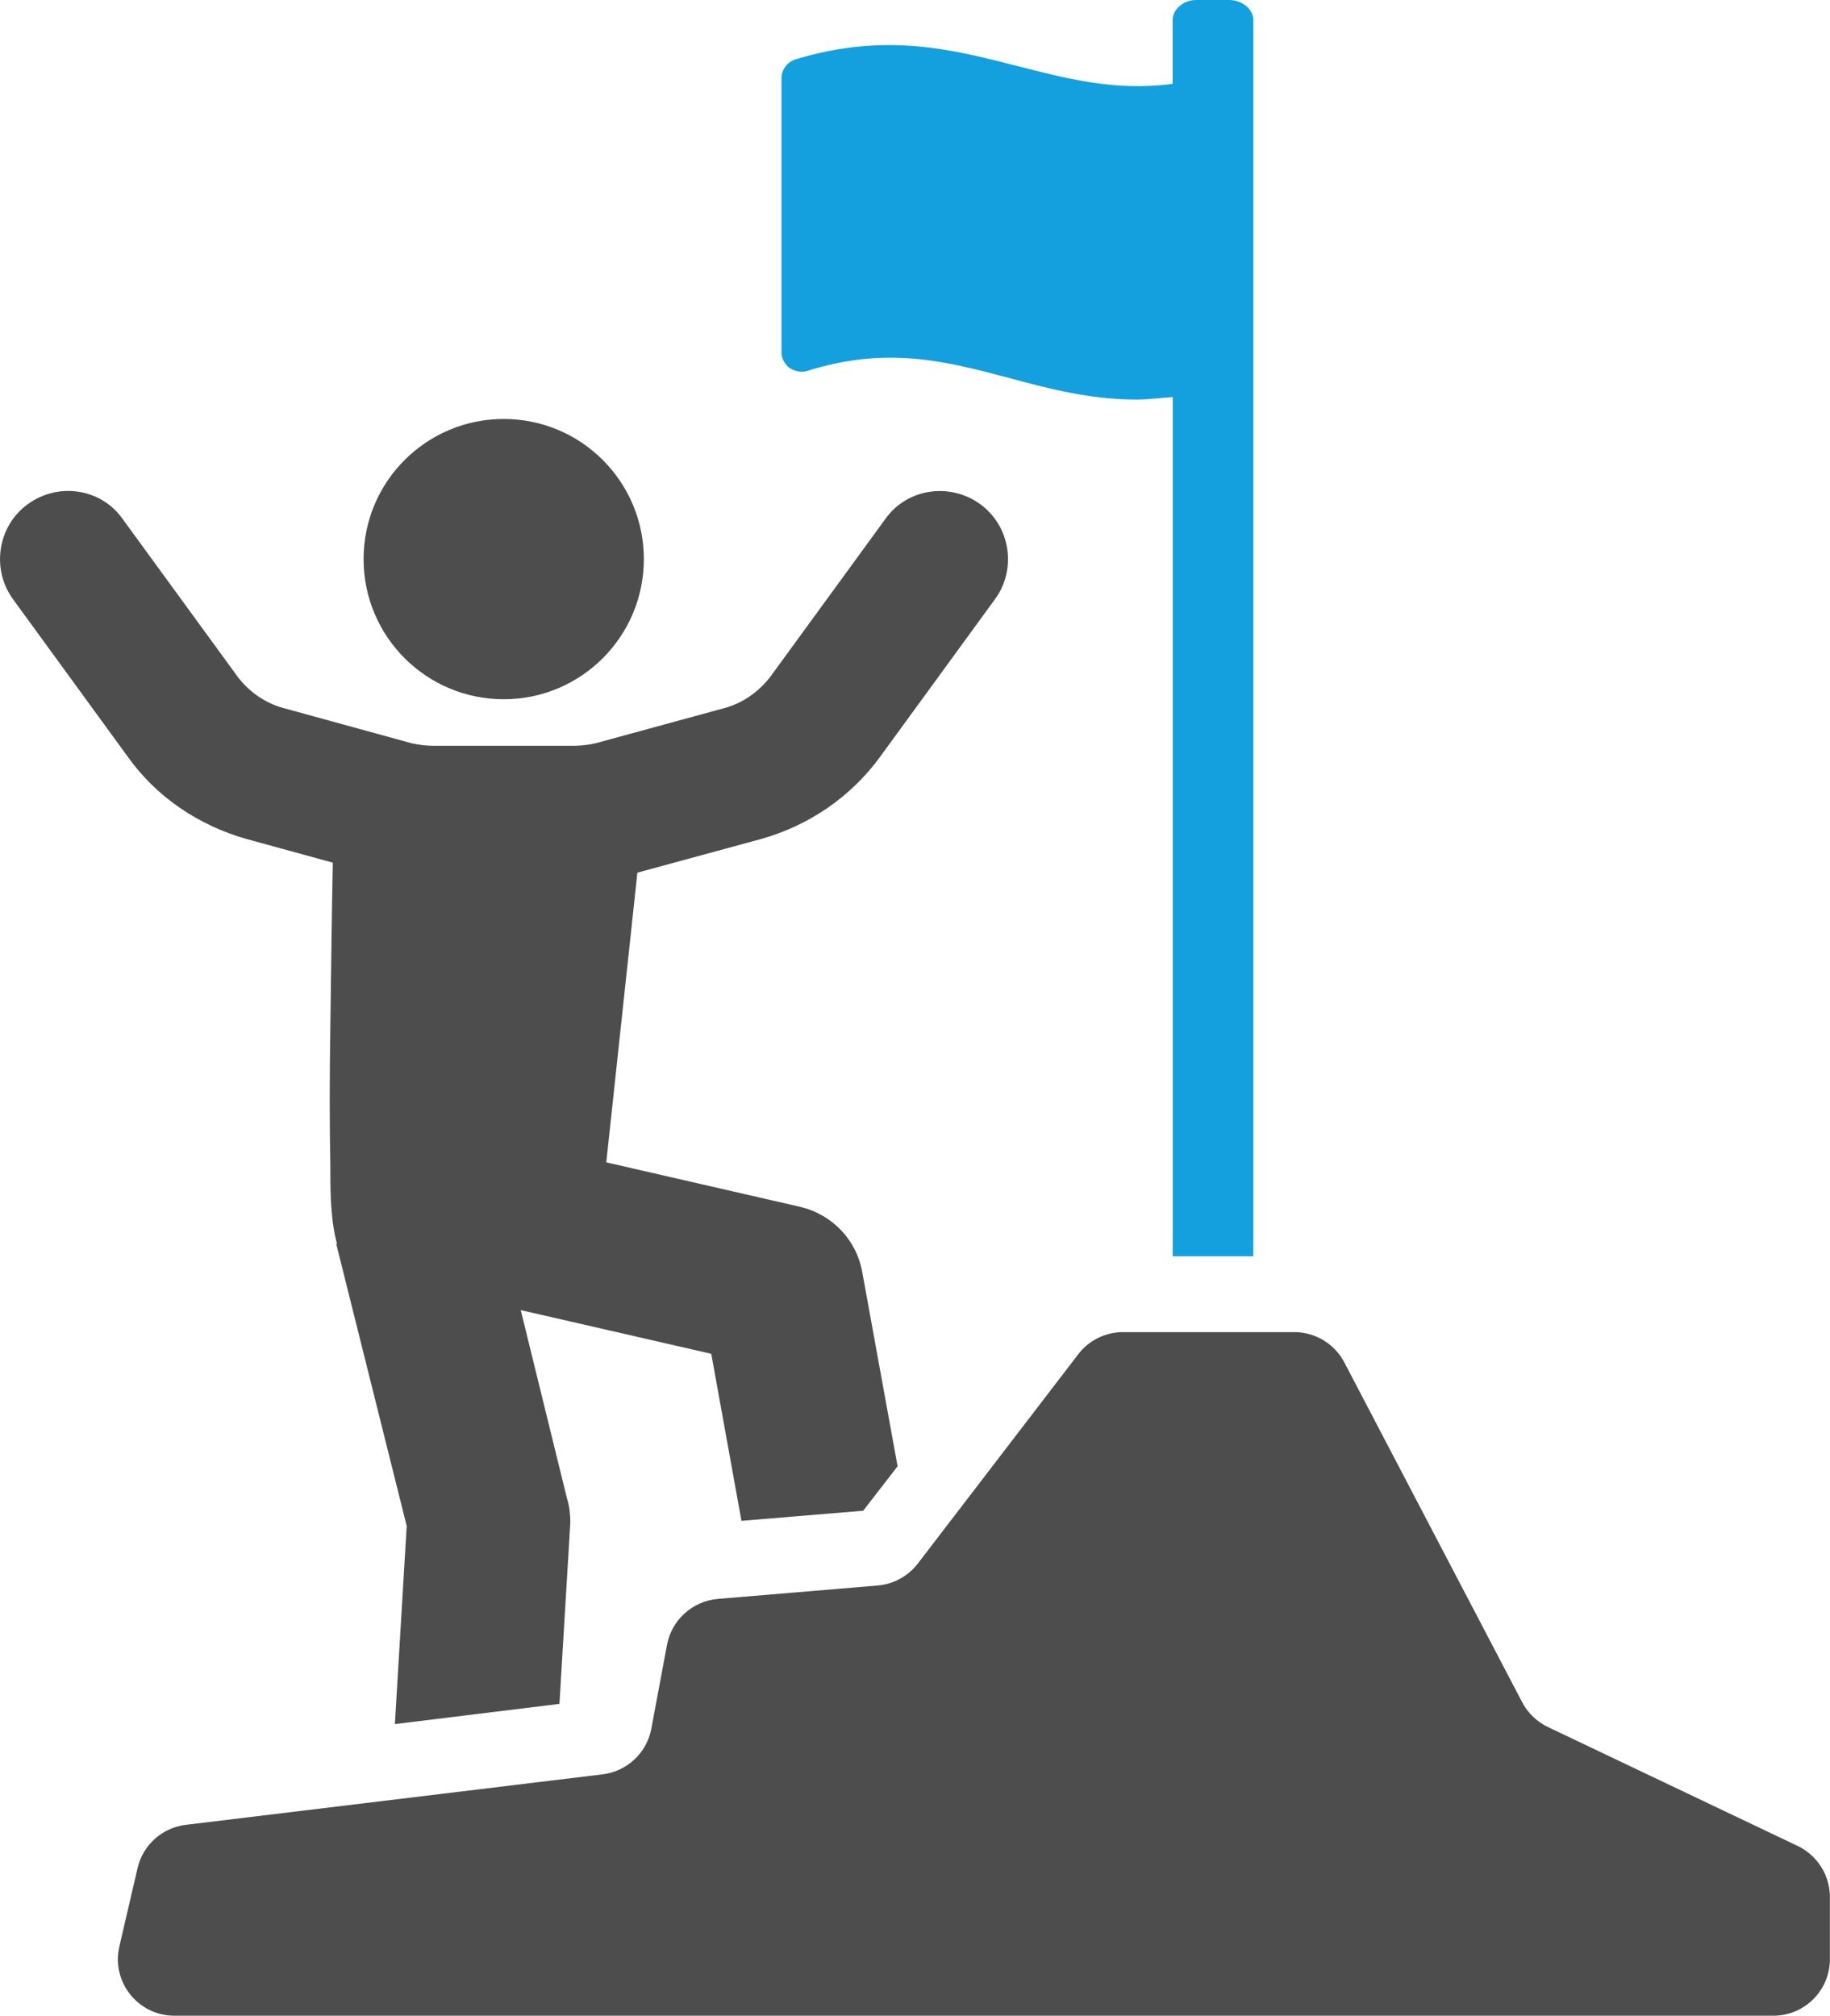
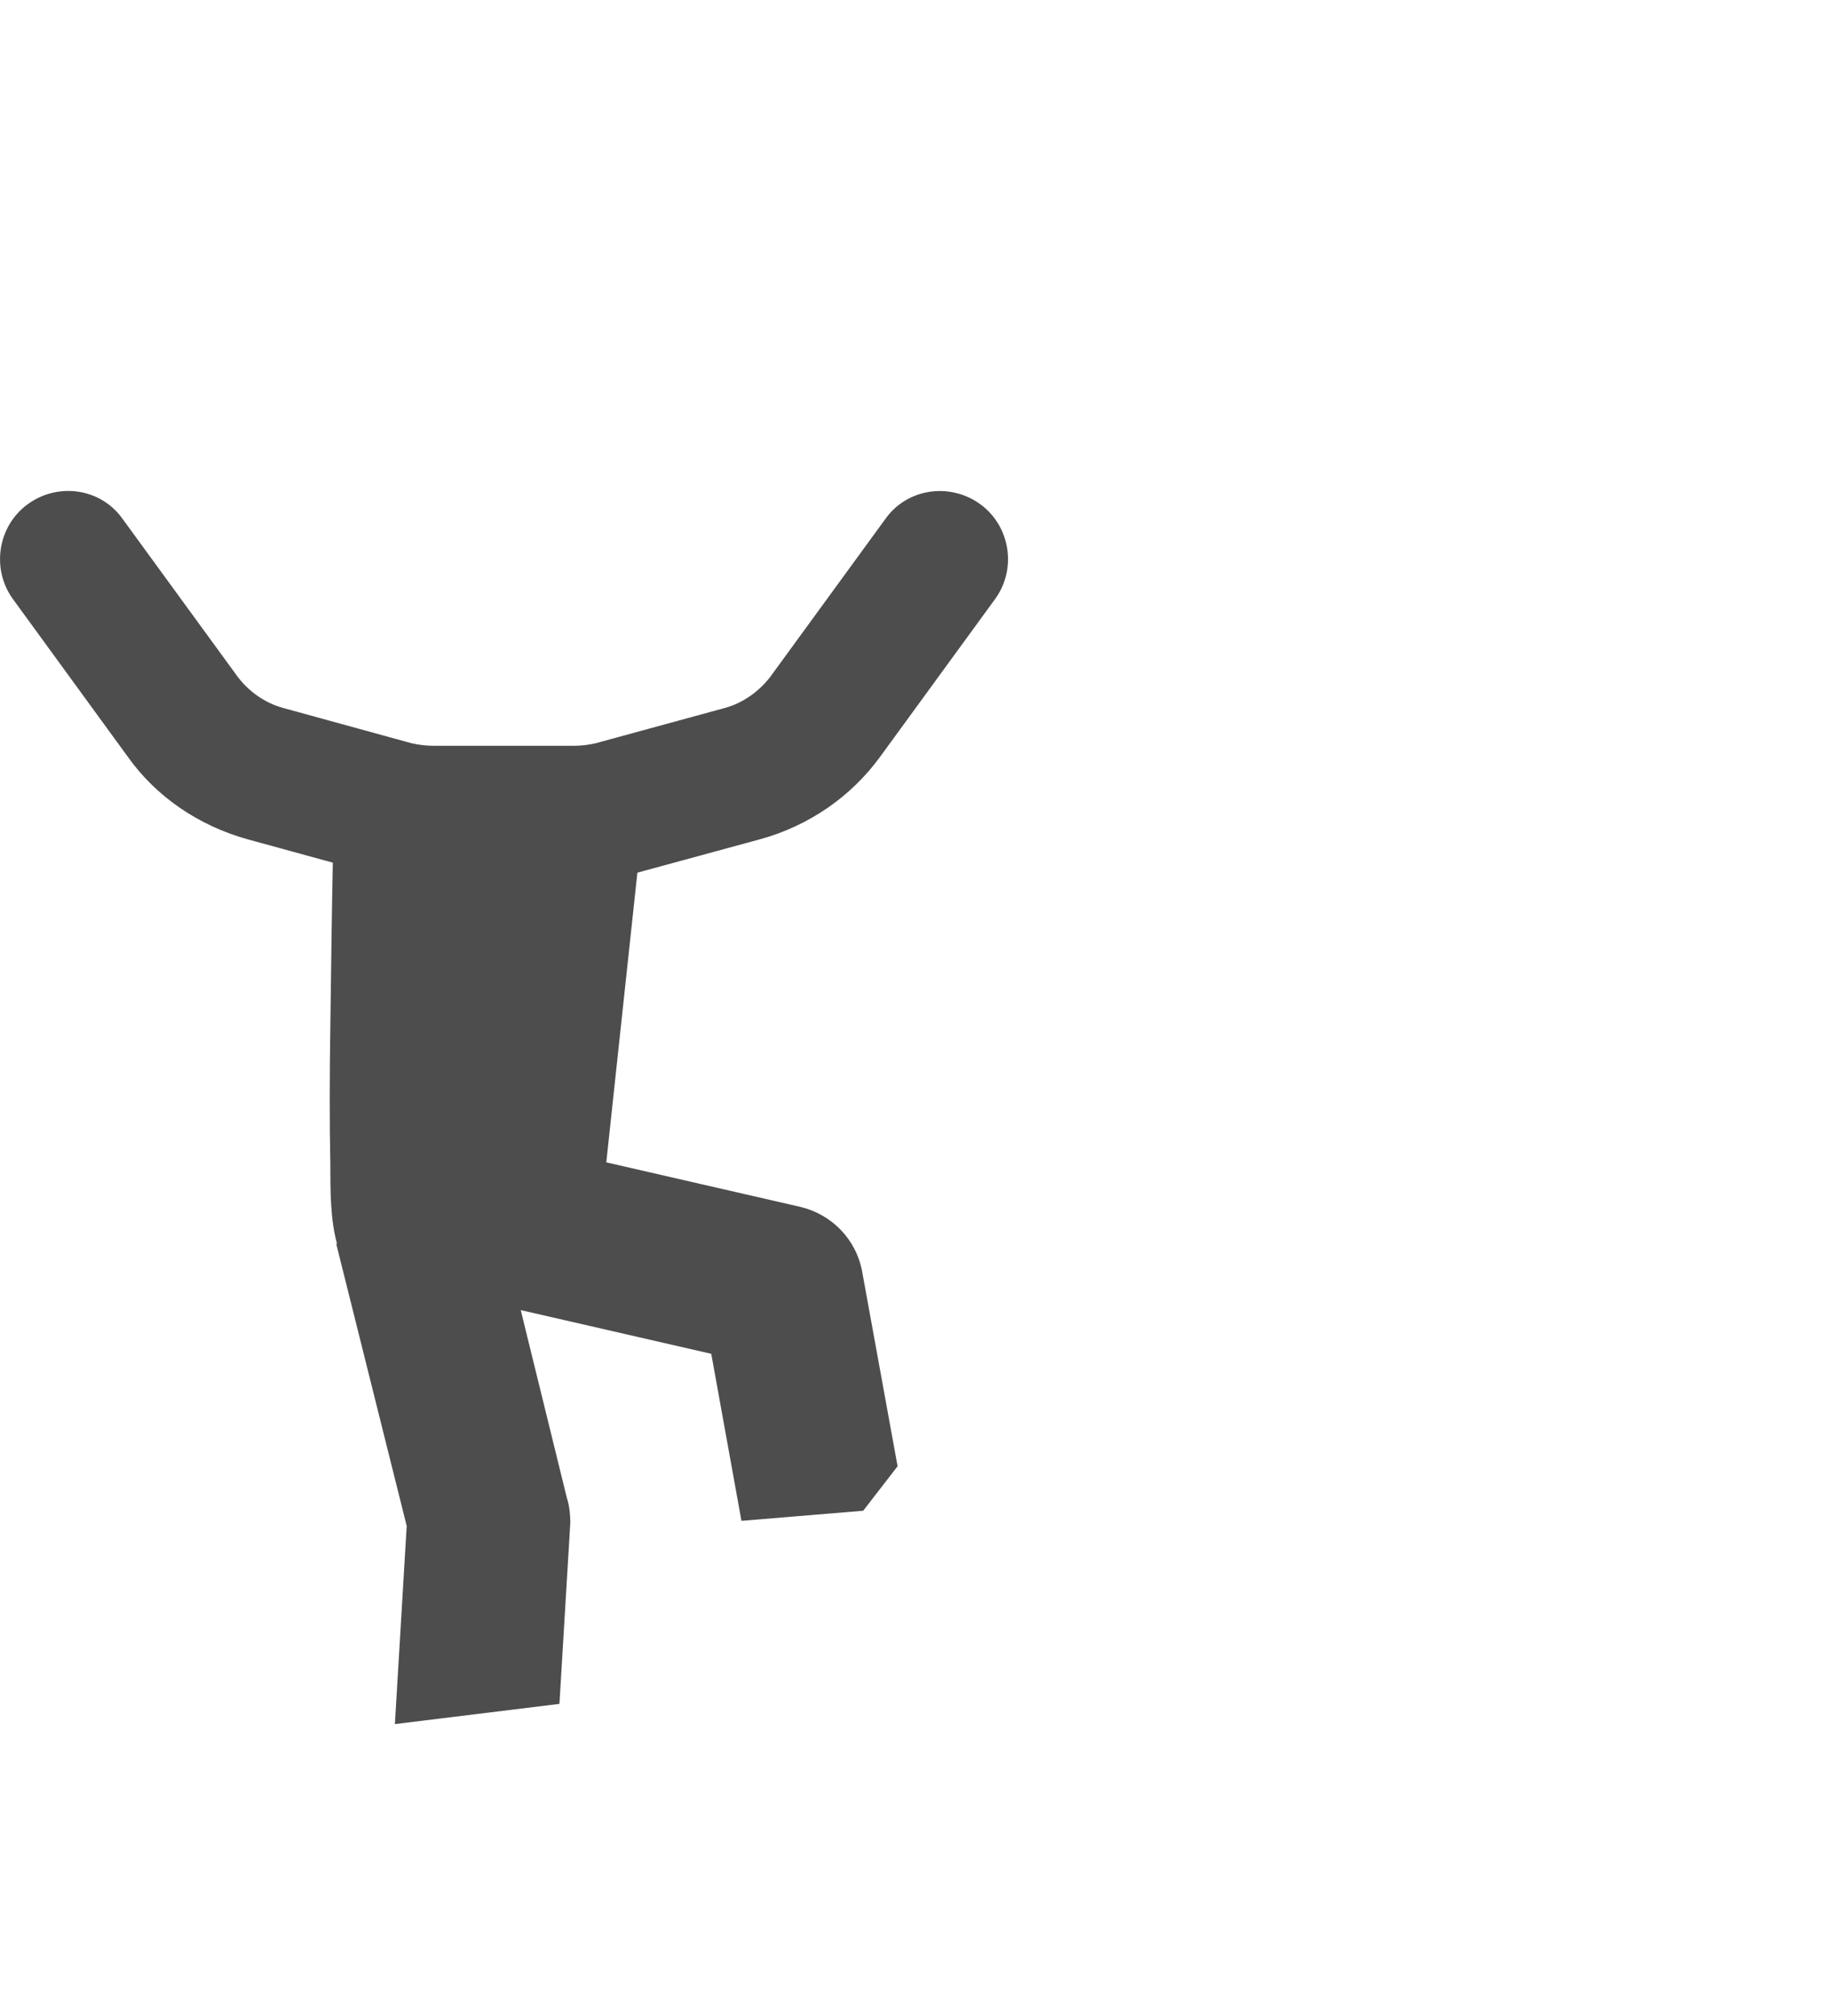
<svg xmlns="http://www.w3.org/2000/svg" id="Layer_2" data-name="Layer 2" viewBox="0 0 161.27 177.63">
  <defs>
    <style> .cls-1 { fill: #14a0de; } .cls-2 { fill: #4d4d4d; } </style>
  </defs>
  <g id="Layer_1-2" data-name="Layer 1">
    <g>
      <g>
        <g>
          <path class="cls-2" d="M56.17,76.9l-2.74,25.53,17.09,3.92c2.81.67,4.96,2.89,5.47,5.77l3.11,17.09-3.03,3.92-10.73.89-2.66-14.72-16.79-3.85,4.07,16.57c.22.66.3,1.48.3,2.15l-.96,15.98-14.5,1.78,1.04-17.46-6.21-24.86h.07c-.59-2.15-.59-4.66-.59-7.11-.07-3.25-.07-7.62,0-11.98.07-5.62.15-11.25.22-14.5l-7.55-2.07c-4.22-1.18-7.99-3.7-10.51-7.25L1.13,52.78c-1.92-2.66-1.33-6.44,1.33-8.36,2.66-1.93,6.44-1.41,8.36,1.33l10.14,13.91c.96,1.26,2.37,2.29,4,2.73l11.32,3.11c.67.15,1.33.22,1.92.22h12.43c.59,0,1.26-.08,1.85-.22l11.39-3.11c1.63-.44,3.03-1.48,4-2.73l10.14-13.91c1.92-2.73,5.7-3.25,8.36-1.33,2.66,1.92,3.26,5.7,1.33,8.36l-10.14,13.91c-2.59,3.55-6.29,6.07-10.51,7.25l-10.88,2.96Z" />
-           <path class="cls-2" d="M44.39,61.62c6.82,0,12.35-5.53,12.35-12.35s-5.53-12.35-12.35-12.35-12.35,5.53-12.35,12.35,5.53,12.35,12.35,12.35Z" />
        </g>
-         <path class="cls-1" d="M110.45,1.77v108.94h-7.1V34.99c-1.11.07-2.15.22-3.18.22-4.14,0-7.77-.96-11.32-1.92-5.55-1.48-10.73-2.81-17.76-.59-.52.15-1.11,0-1.55-.3-.37-.3-.67-.81-.67-1.33V6.88c0-.74.52-1.41,1.18-1.63,7.99-2.44,13.91-.89,19.68.59,4.37,1.11,8.58,2.22,13.61,1.55V1.77c0-.96.96-1.77,2.07-1.77h2.89c1.18,0,2.15.81,2.15,1.77Z" />
      </g>
-       <path class="cls-2" d="M10.52,171.52l1.6-6.89c.47-2.04,2.17-3.57,4.25-3.82l36.73-4.45c2.16-.26,3.9-1.89,4.3-4.03l1.38-7.38c.41-2.2,2.25-3.86,4.48-4.05l14.08-1.18c1.4-.12,2.68-.82,3.54-1.93l14.14-18.45c.94-1.23,2.4-1.95,3.95-1.95h15.09c1.85,0,3.55,1.03,4.41,2.67l15.67,29.94c.5.96,1.3,1.72,2.27,2.19l22.01,10.48c1.73.83,2.84,2.58,2.84,4.5v5.48c0,2.75-2.23,4.98-4.98,4.98H15.37c-3.21,0-5.58-2.99-4.85-6.11Z" />
    </g>
  </g>
</svg>